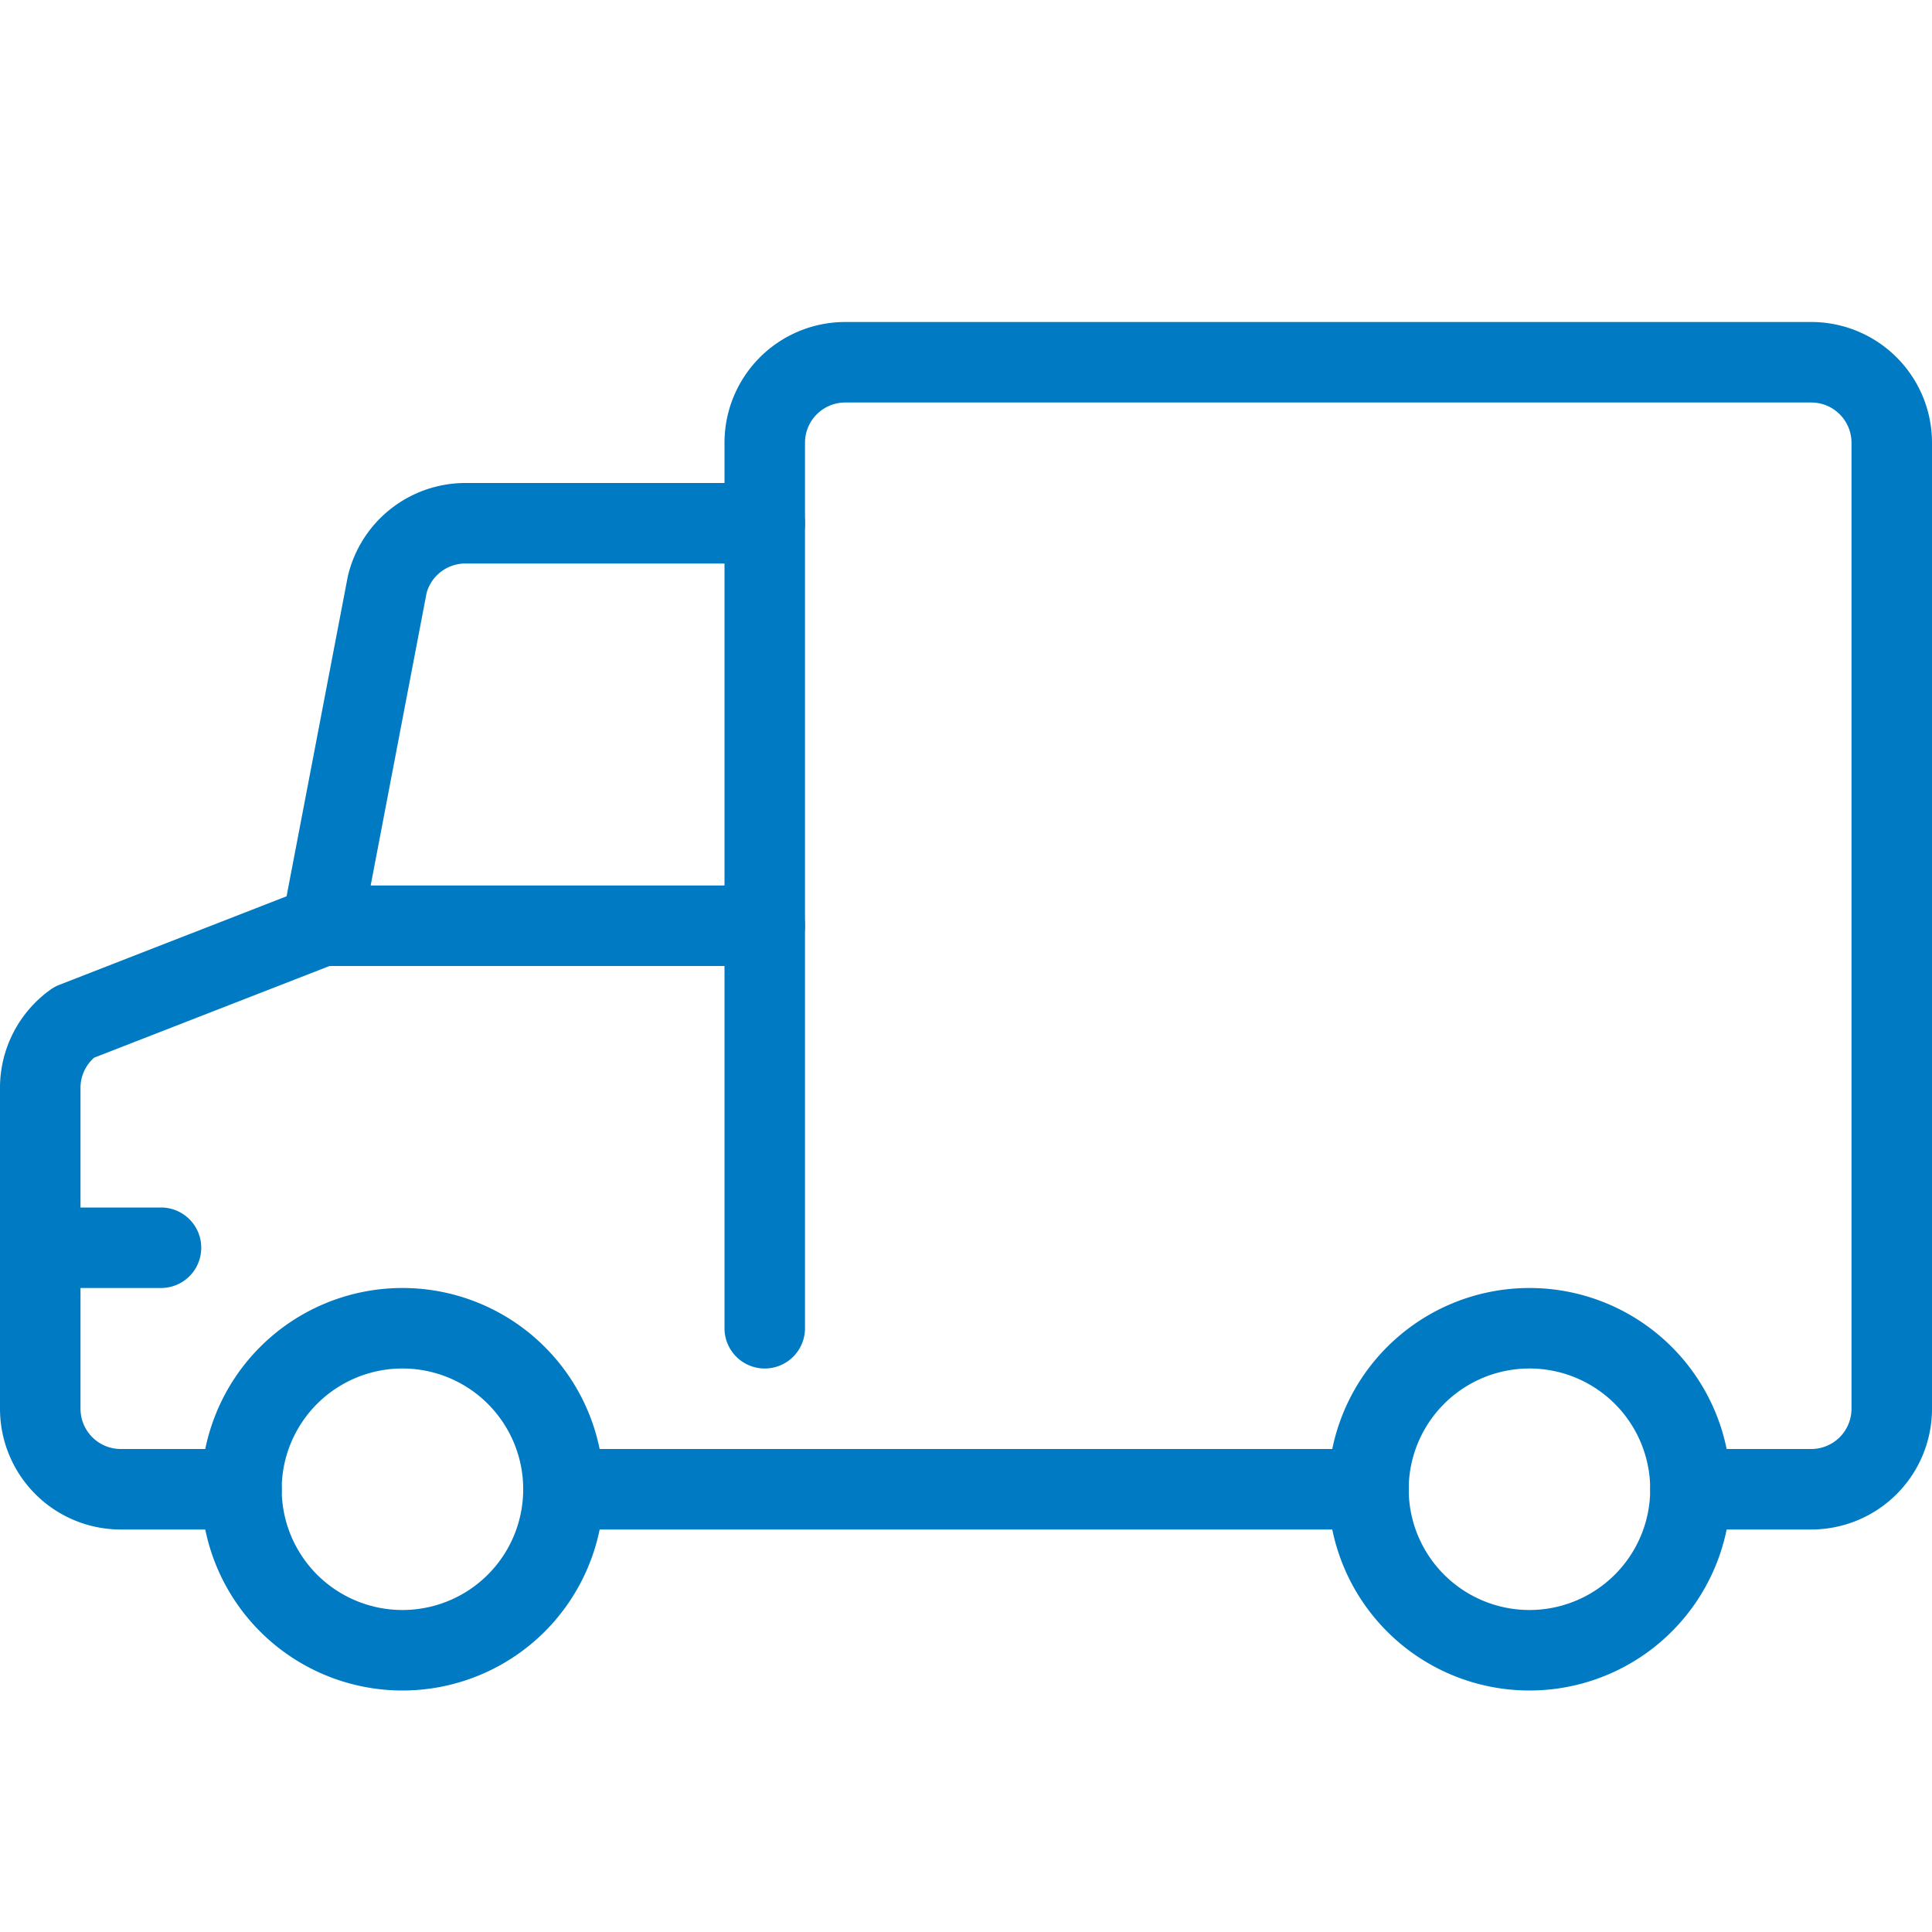
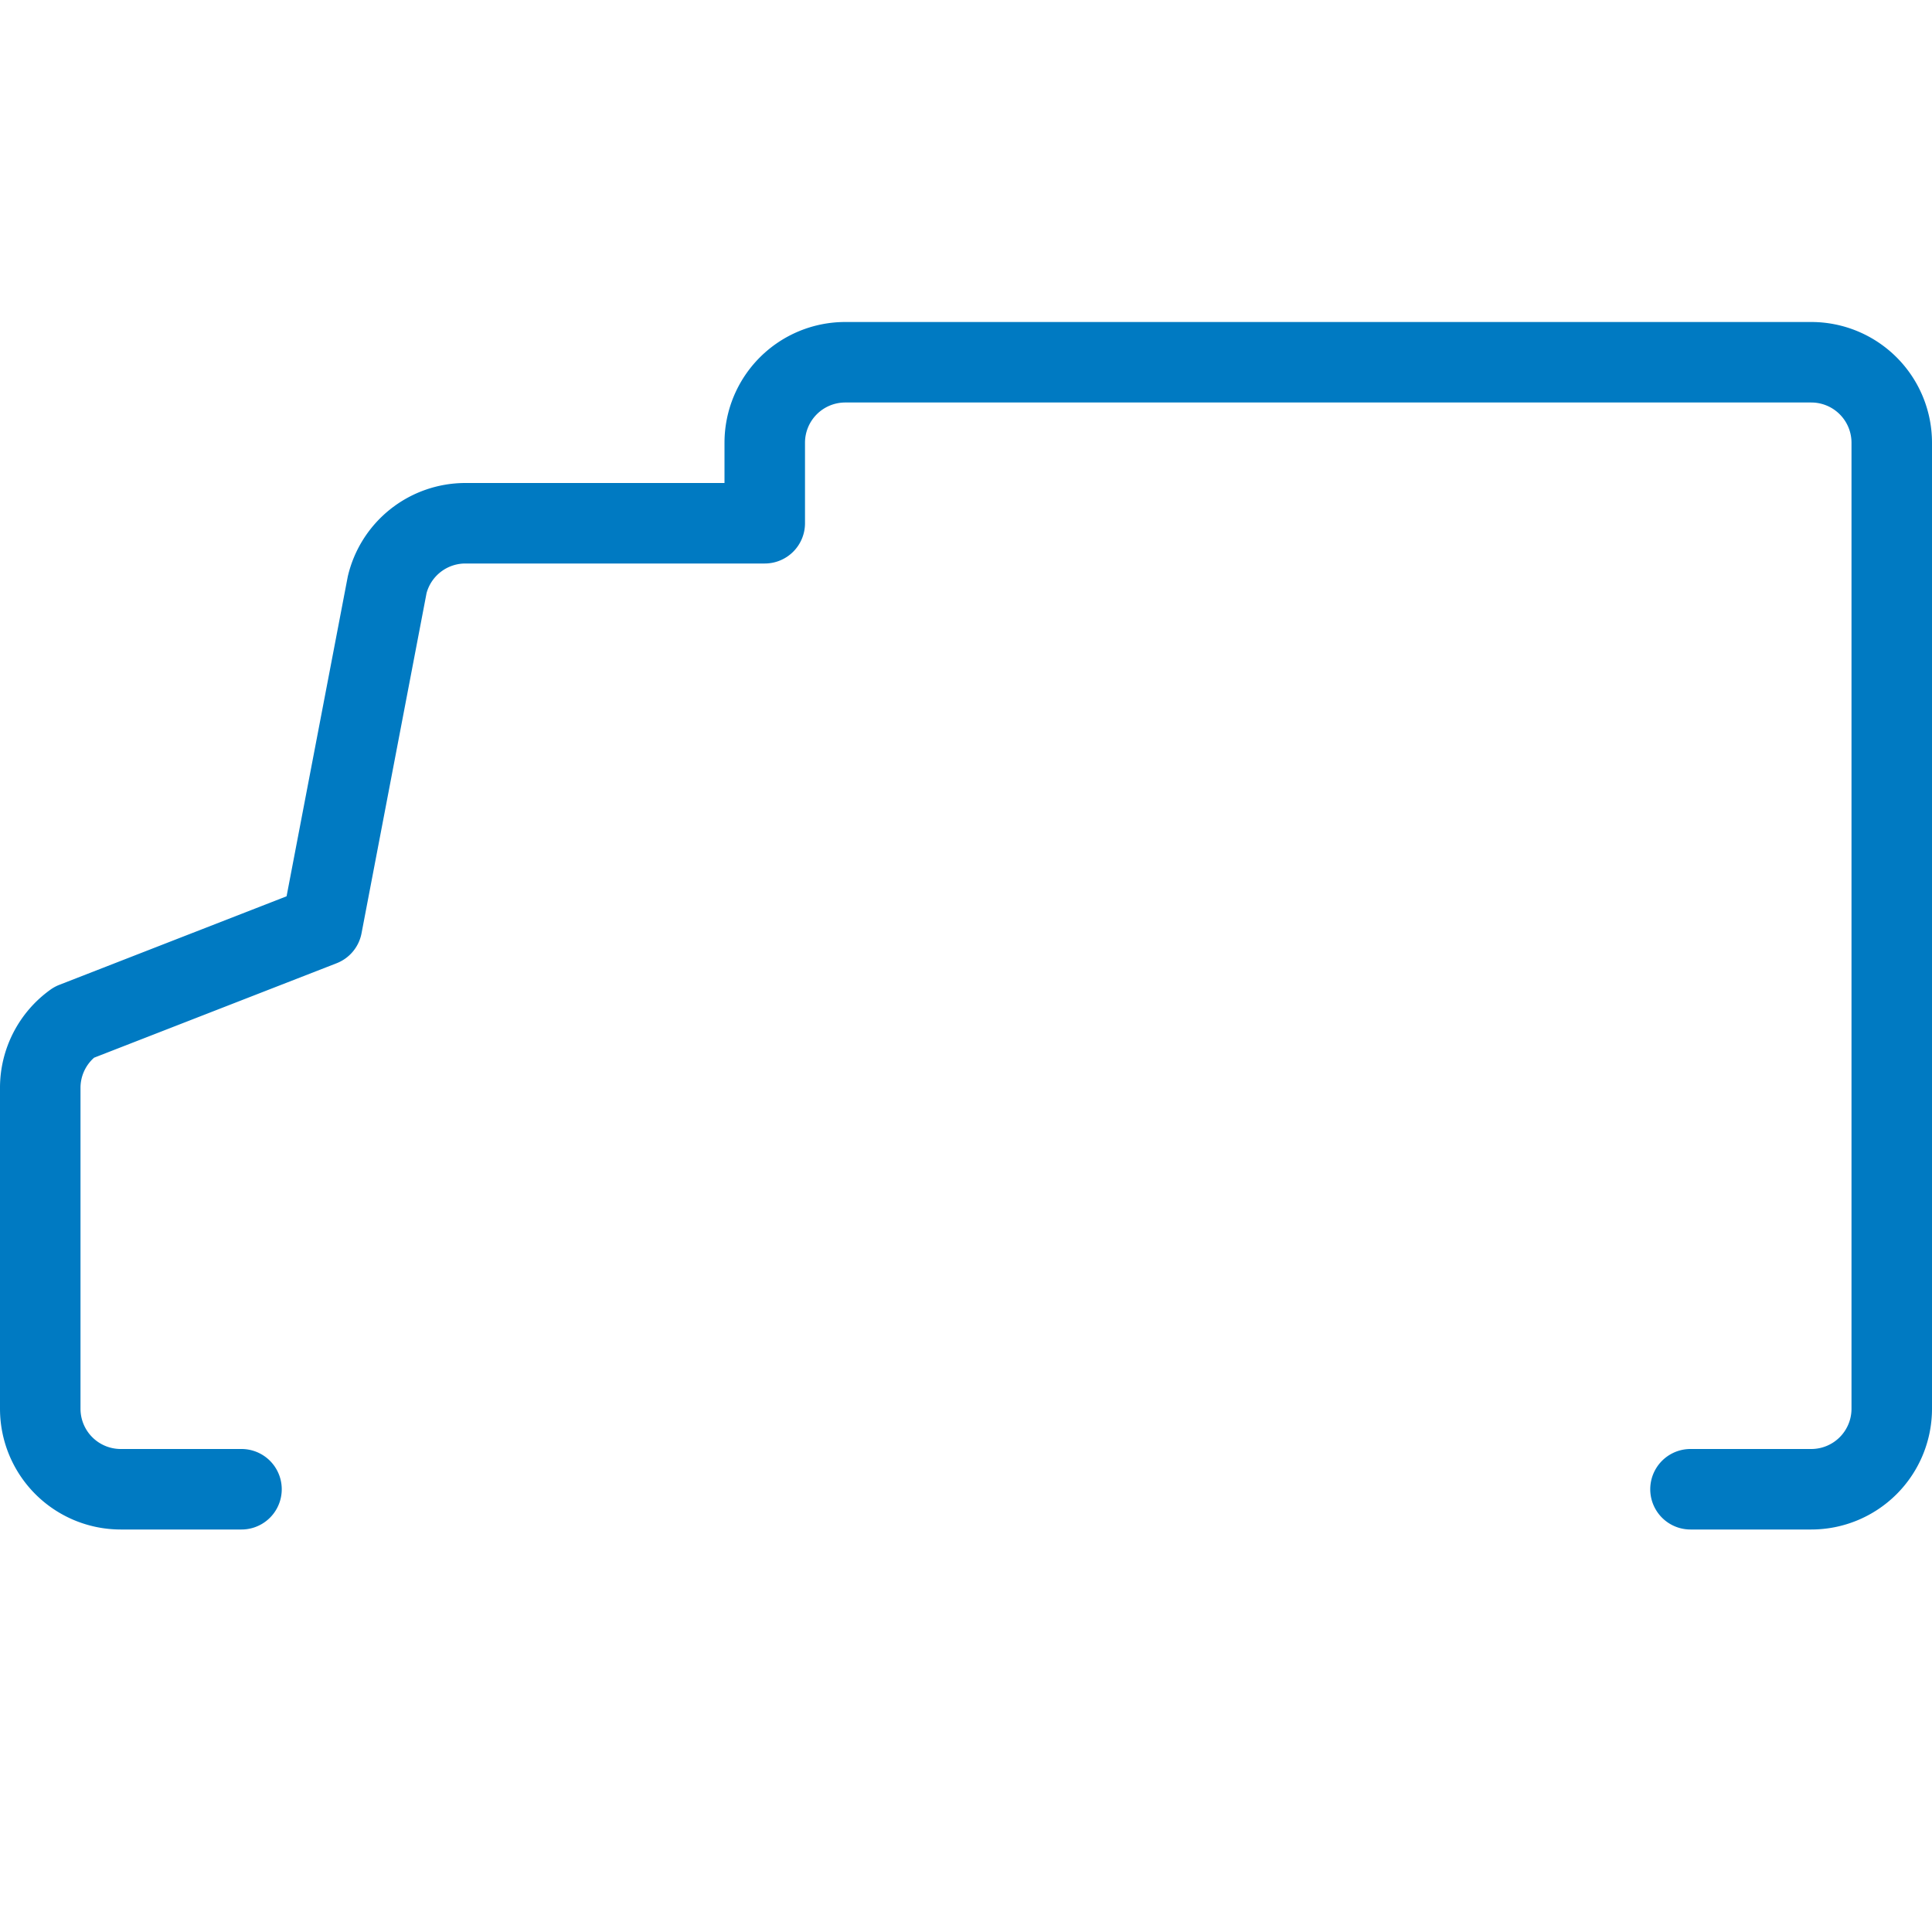
<svg xmlns="http://www.w3.org/2000/svg" width="24" height="24" fill="currentColor" viewBox="0 0 24 24">
  <g clip-path="url(#clip0_1371_56764)" fill="#007AC2">
-     <path fill="#007AC2" d="M5 16a2.5 2.5 0 11-.001 5A2.5 2.5 0 015 16zm0 4a1.5 1.5 0 10-.001-3A1.5 1.5 0 005 20zM19 16a2.5 2.5 0 11-.001 5A2.5 2.5 0 0119 16zm0 4a1.5 1.5 0 10-.001-3A1.5 1.5 0 0019 20z" />
    <path fill="#007AC2" d="M22.5 19H21a.5.5 0 010-1h1.5a.5.5 0 00.5-.5v-12a.5.5 0 00-.5-.5h-12a.5.5 0 00-.5.5v1a.5.5 0 01-.5.5H5.781a.5.5 0 00-.482.367l-.808 4.227a.5.5 0 01-.31.372l-3.012 1.173a.5.5 0 00-.169.375V17.5a.5.5 0 00.5.5H3a.5.5 0 010 1H1.5A1.5 1.5 0 010 17.5v-3.985a1.5 1.5 0 01.628-1.222.502.502 0 01.109-.059l2.823-1.1.76-3.971A1.5 1.5 0 015.781 6H9v-.5A1.5 1.5 0 0110.5 4h12A1.5 1.5 0 0124 5.5v12a1.5 1.5 0 01-1.5 1.5z" />
-     <path fill="#007AC2" d="M17 19H7a.5.5 0 010-1h10a.5.5 0 010 1zM9.5 17a.5.5 0 01-.5-.5v-10a.5.5 0 111 0v10a.5.5 0 01-.5.5zM2 16H.5a.5.5 0 010-1H2a.5.5 0 010 1z" />
-     <path fill="#007AC2" d="M9.5 12H4a.5.5 0 010-1h5.5a.5.5 0 010 1z" />
  </g>
</svg>